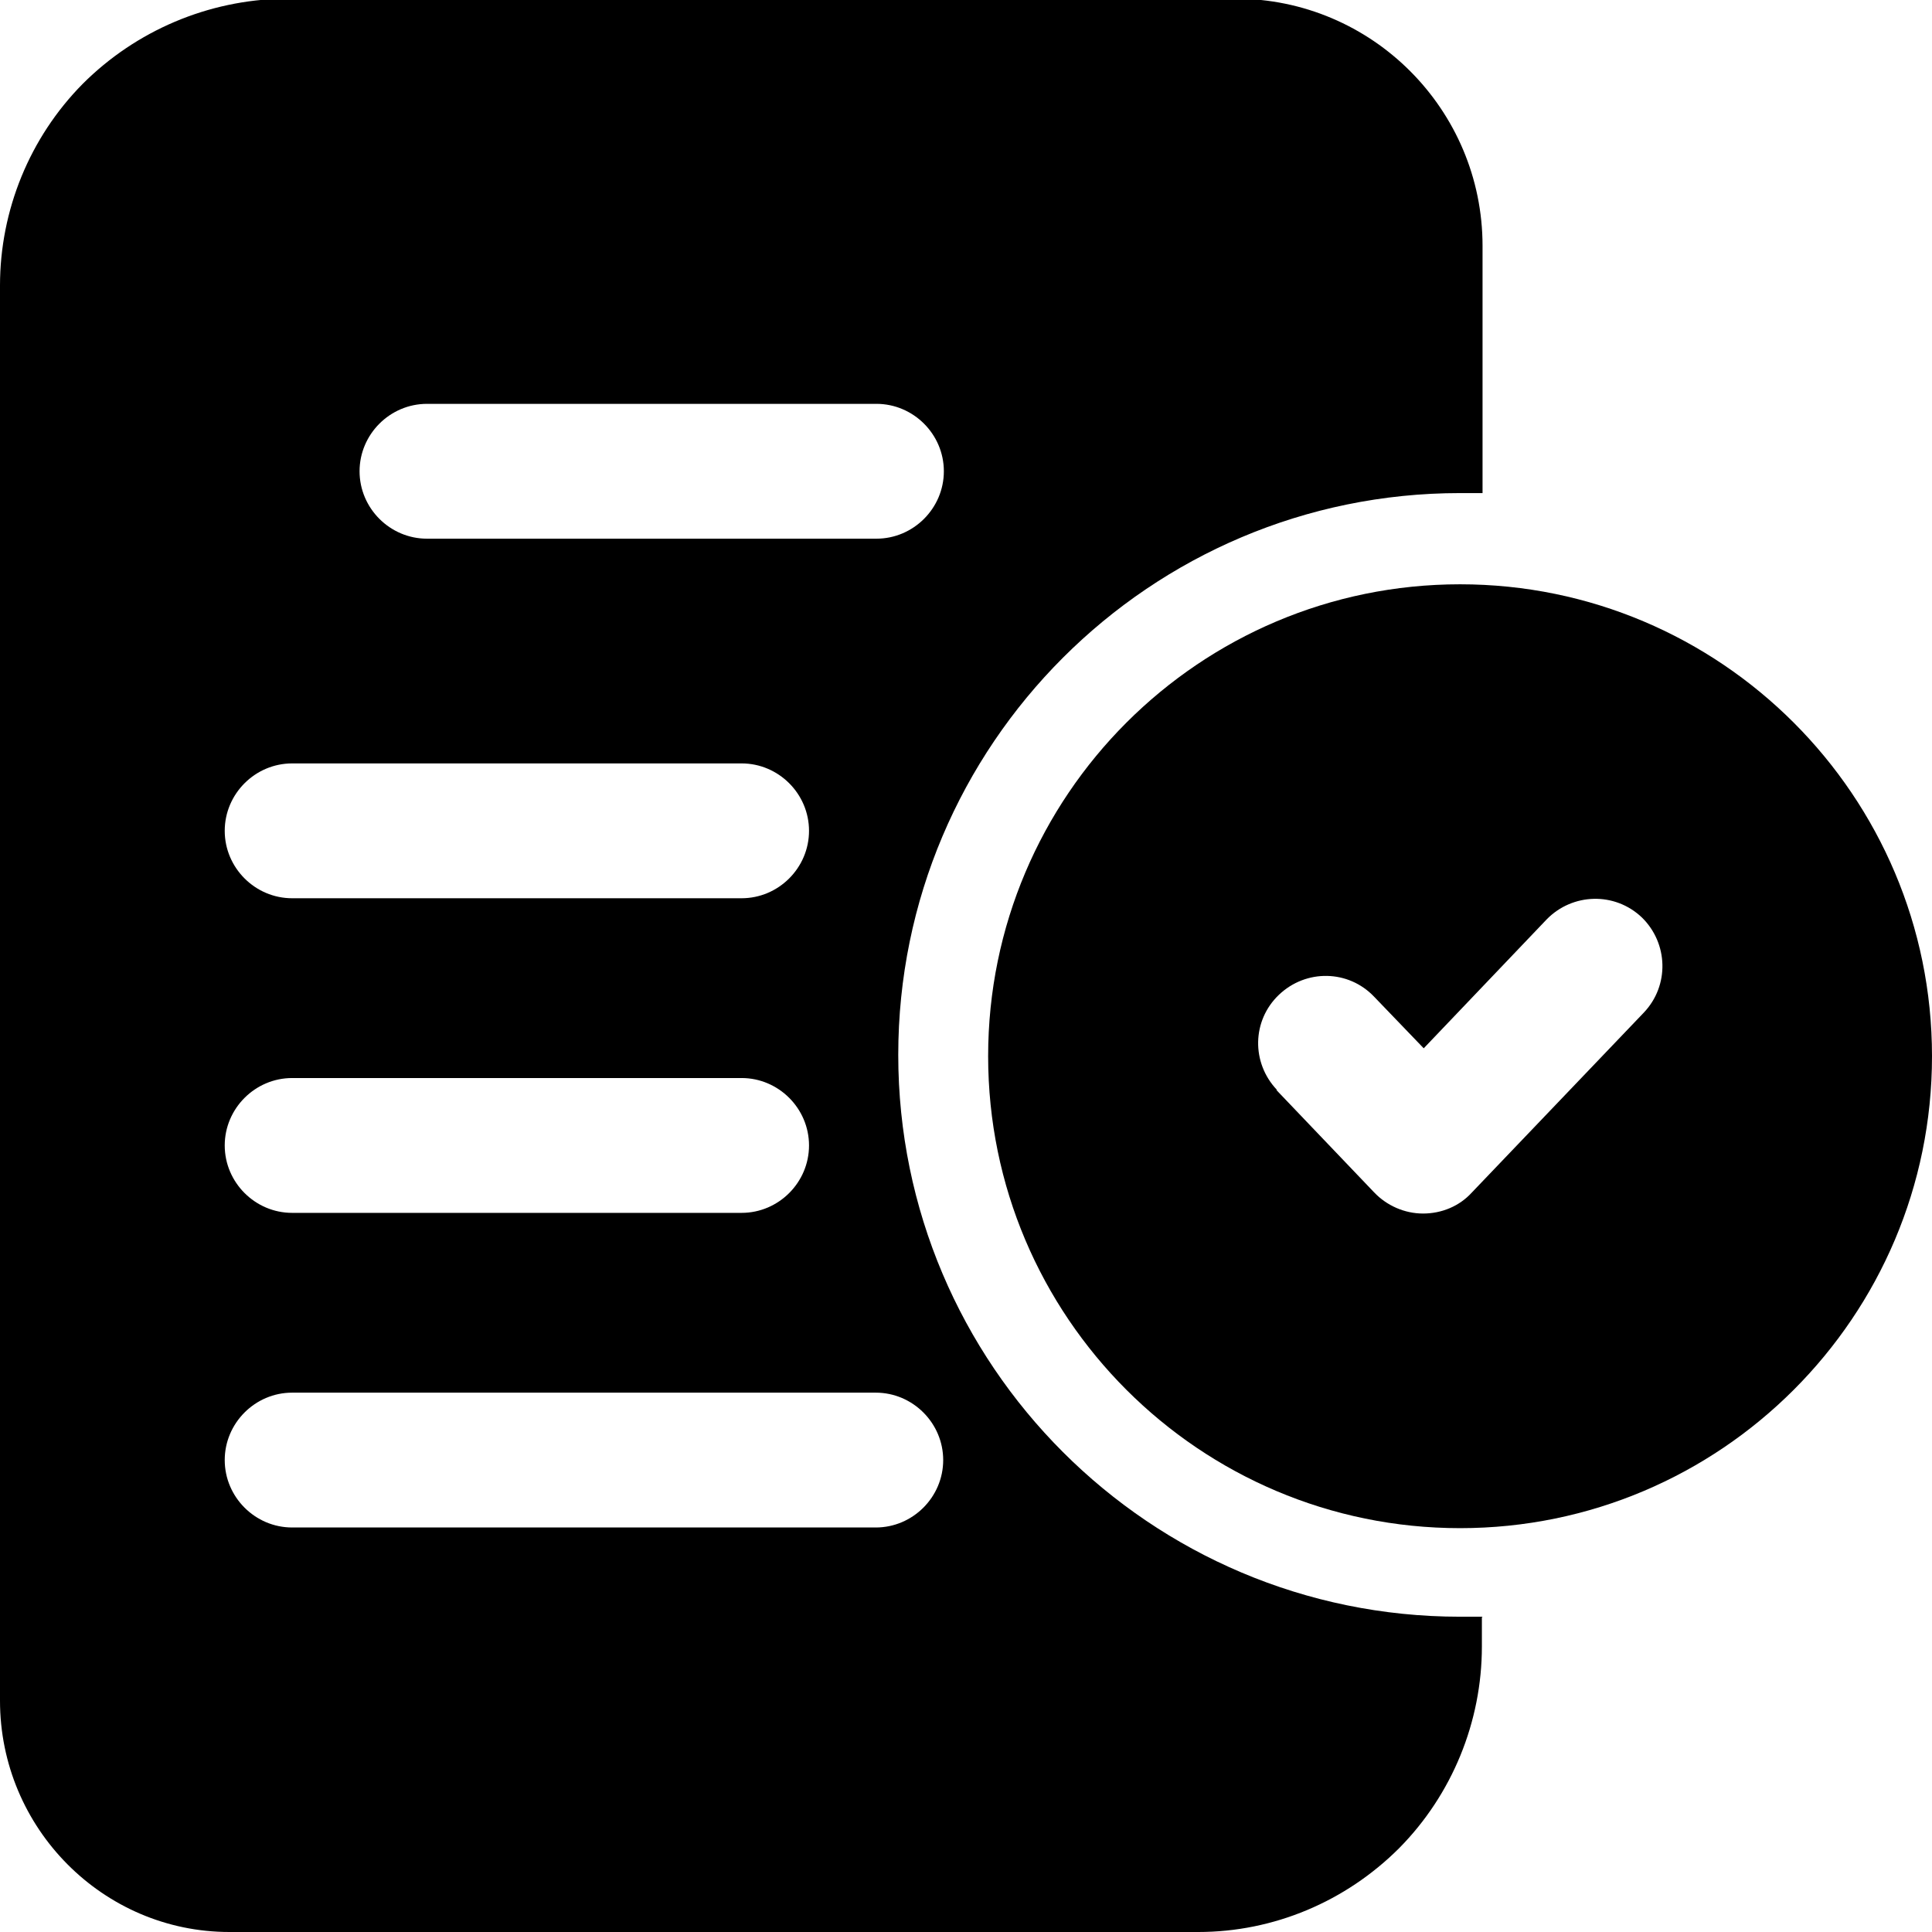
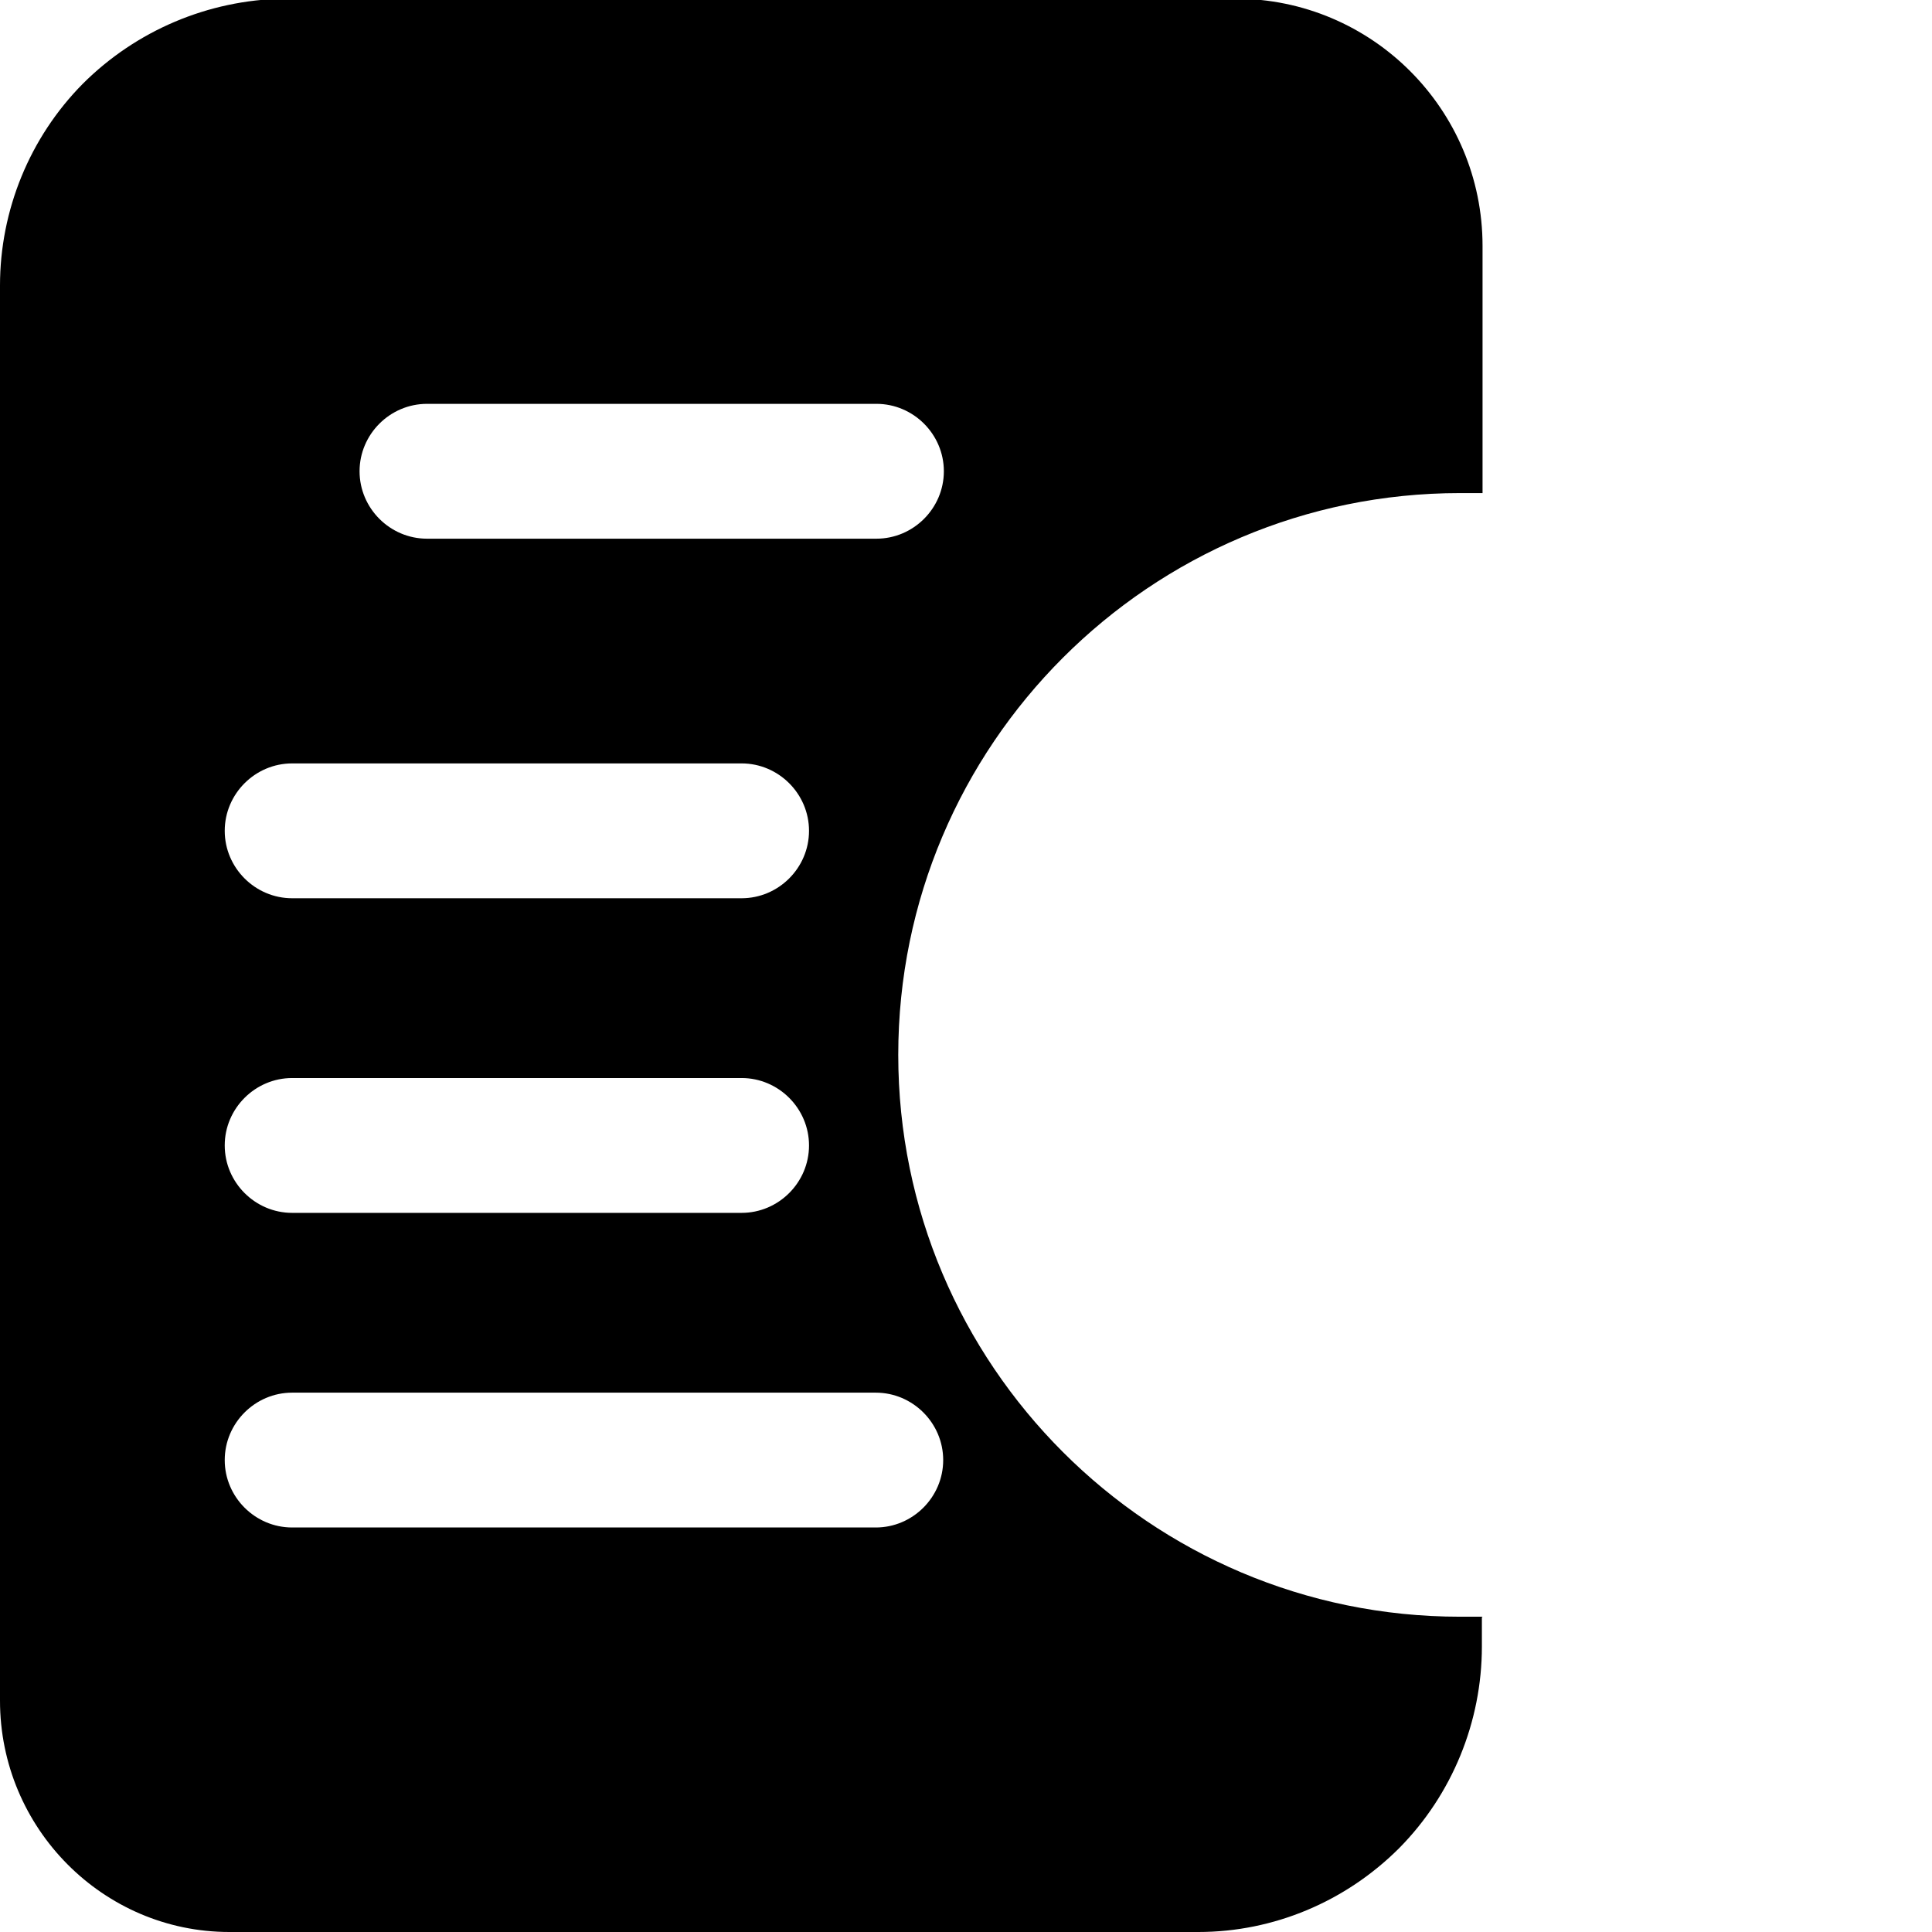
<svg xmlns="http://www.w3.org/2000/svg" id="Layer_2" data-name="Layer 2" viewBox="0 0 29.23 29.23">
  <defs>
    <style>
      .cls-1 {
        fill-rule: evenodd;
      }
    </style>
  </defs>
  <g id="Layer_1-2" data-name="Layer 1">
    <g>
-       <path class="cls-1" d="M22.09,8.84c-3.94,0-7.14,3.2-7.14,7.14s3.2,7.14,7.14,7.14,7.14-3.2,7.14-7.14-3.2-7.14-7.14-7.14h0Zm-2.78,7.65l1.48,1.55c.19,.2,.46,.32,.74,.32s.55-.11,.74-.32l2.6-2.72c.39-.41,.37-1.05-.03-1.44-.41-.39-1.05-.37-1.44,.03l-1.86,1.95-.75-.78c-.39-.41-1.03-.42-1.44-.03-.41,.39-.42,1.03-.03,1.44h0Z" />
      <path class="cls-1" d="M22.43,24.46c-.11,0-.23,0-.34,0-4.69,0-8.5-3.81-8.5-8.5s3.81-8.5,8.5-8.5h.34s0-3.74,0-3.74c0-2.06-1.67-3.74-3.74-3.74H4.29C3.15,0,2.06,.46,1.25,1.27c-.8,.81-1.25,1.91-1.25,3.05V25.73c0,1.93,1.56,3.5,3.47,3.5h14.66c1.14,0,2.23-.46,3.04-1.27,.8-.81,1.25-1.91,1.25-3.05v-.44h0Zm-18.01-1.35H13.25c.56,0,1.02-.46,1.02-1.02s-.46-1.02-1.02-1.02H4.42c-.56,0-1.02,.46-1.02,1.02s.46,1.02,1.02,1.02h0Zm0-4.76h6.8c.56,0,1.02-.46,1.02-1.02s-.46-1.02-1.02-1.02H4.42c-.56,0-1.02,.46-1.02,1.02s.46,1.02,1.02,1.02h0Zm0-4.76h6.8c.56,0,1.02-.46,1.02-1.02s-.46-1.02-1.02-1.02H4.42c-.56,0-1.02,.46-1.02,1.02s.46,1.02,1.02,1.02h0Zm2.04-5.44h6.8c.56,0,1.02-.46,1.02-1.02s-.46-1.02-1.02-1.02H6.46c-.56,0-1.02,.46-1.02,1.02s.46,1.02,1.02,1.02h0Z" />
    </g>
  </g>
</svg>